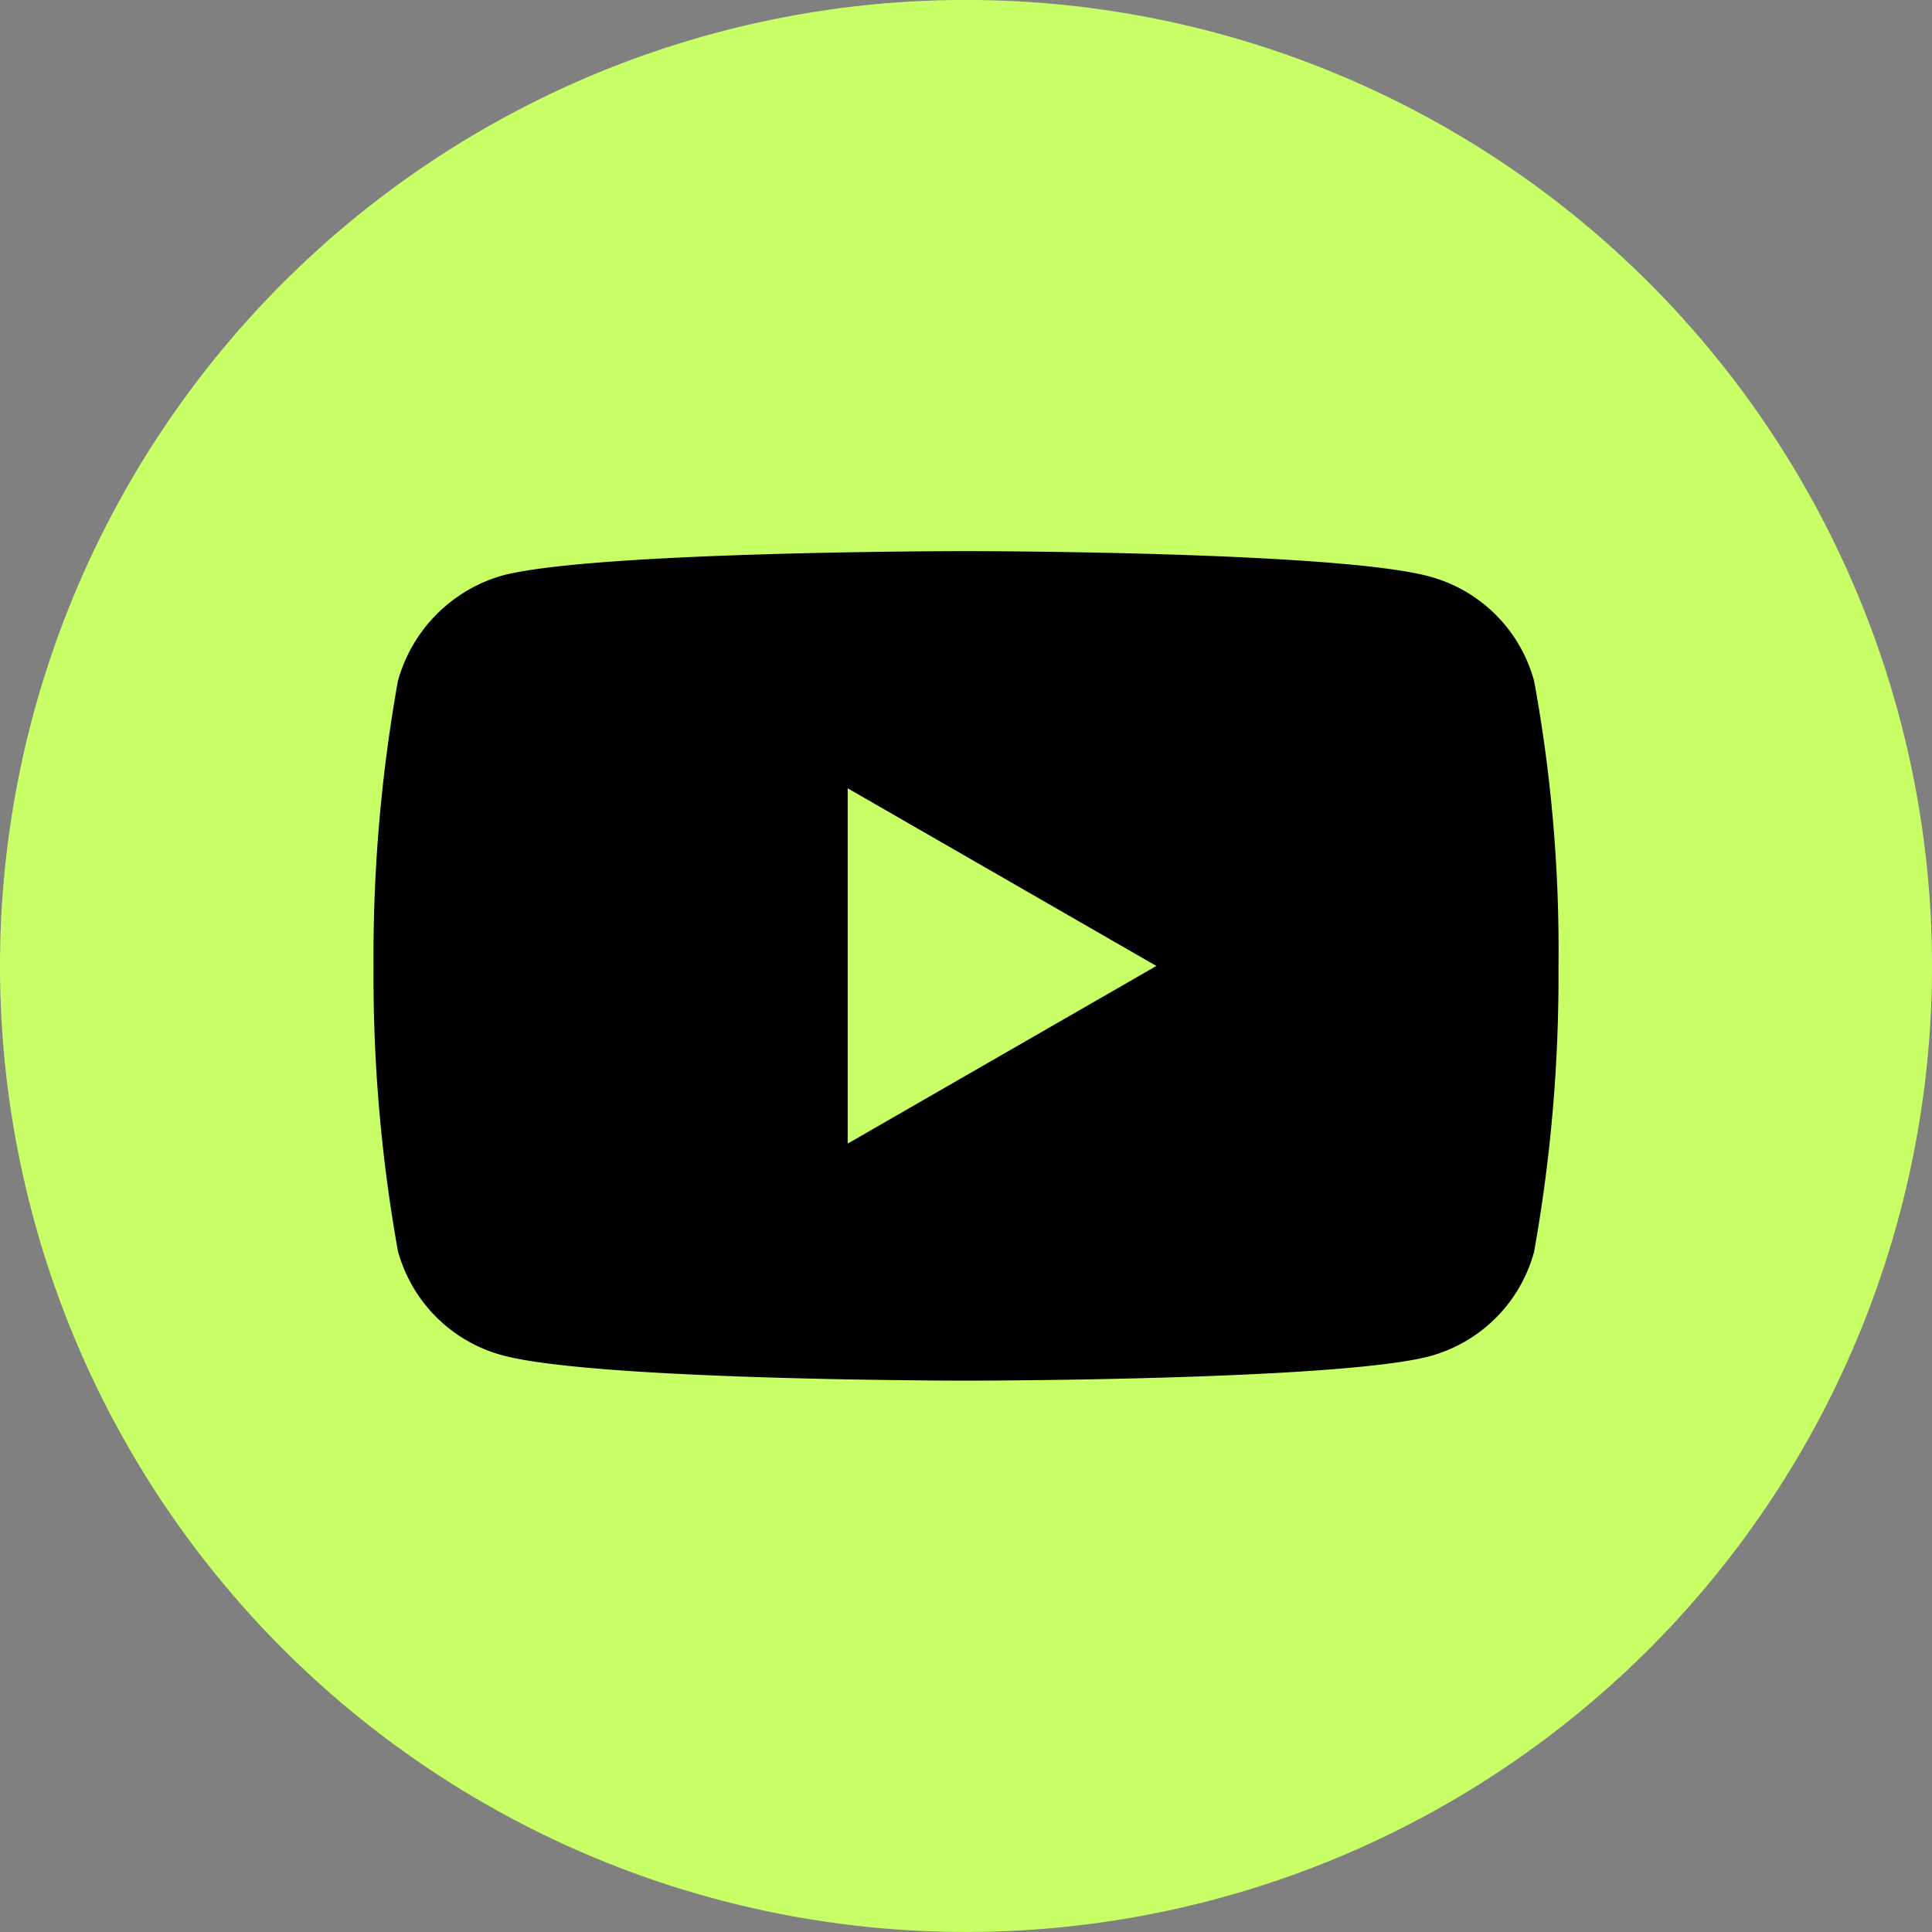
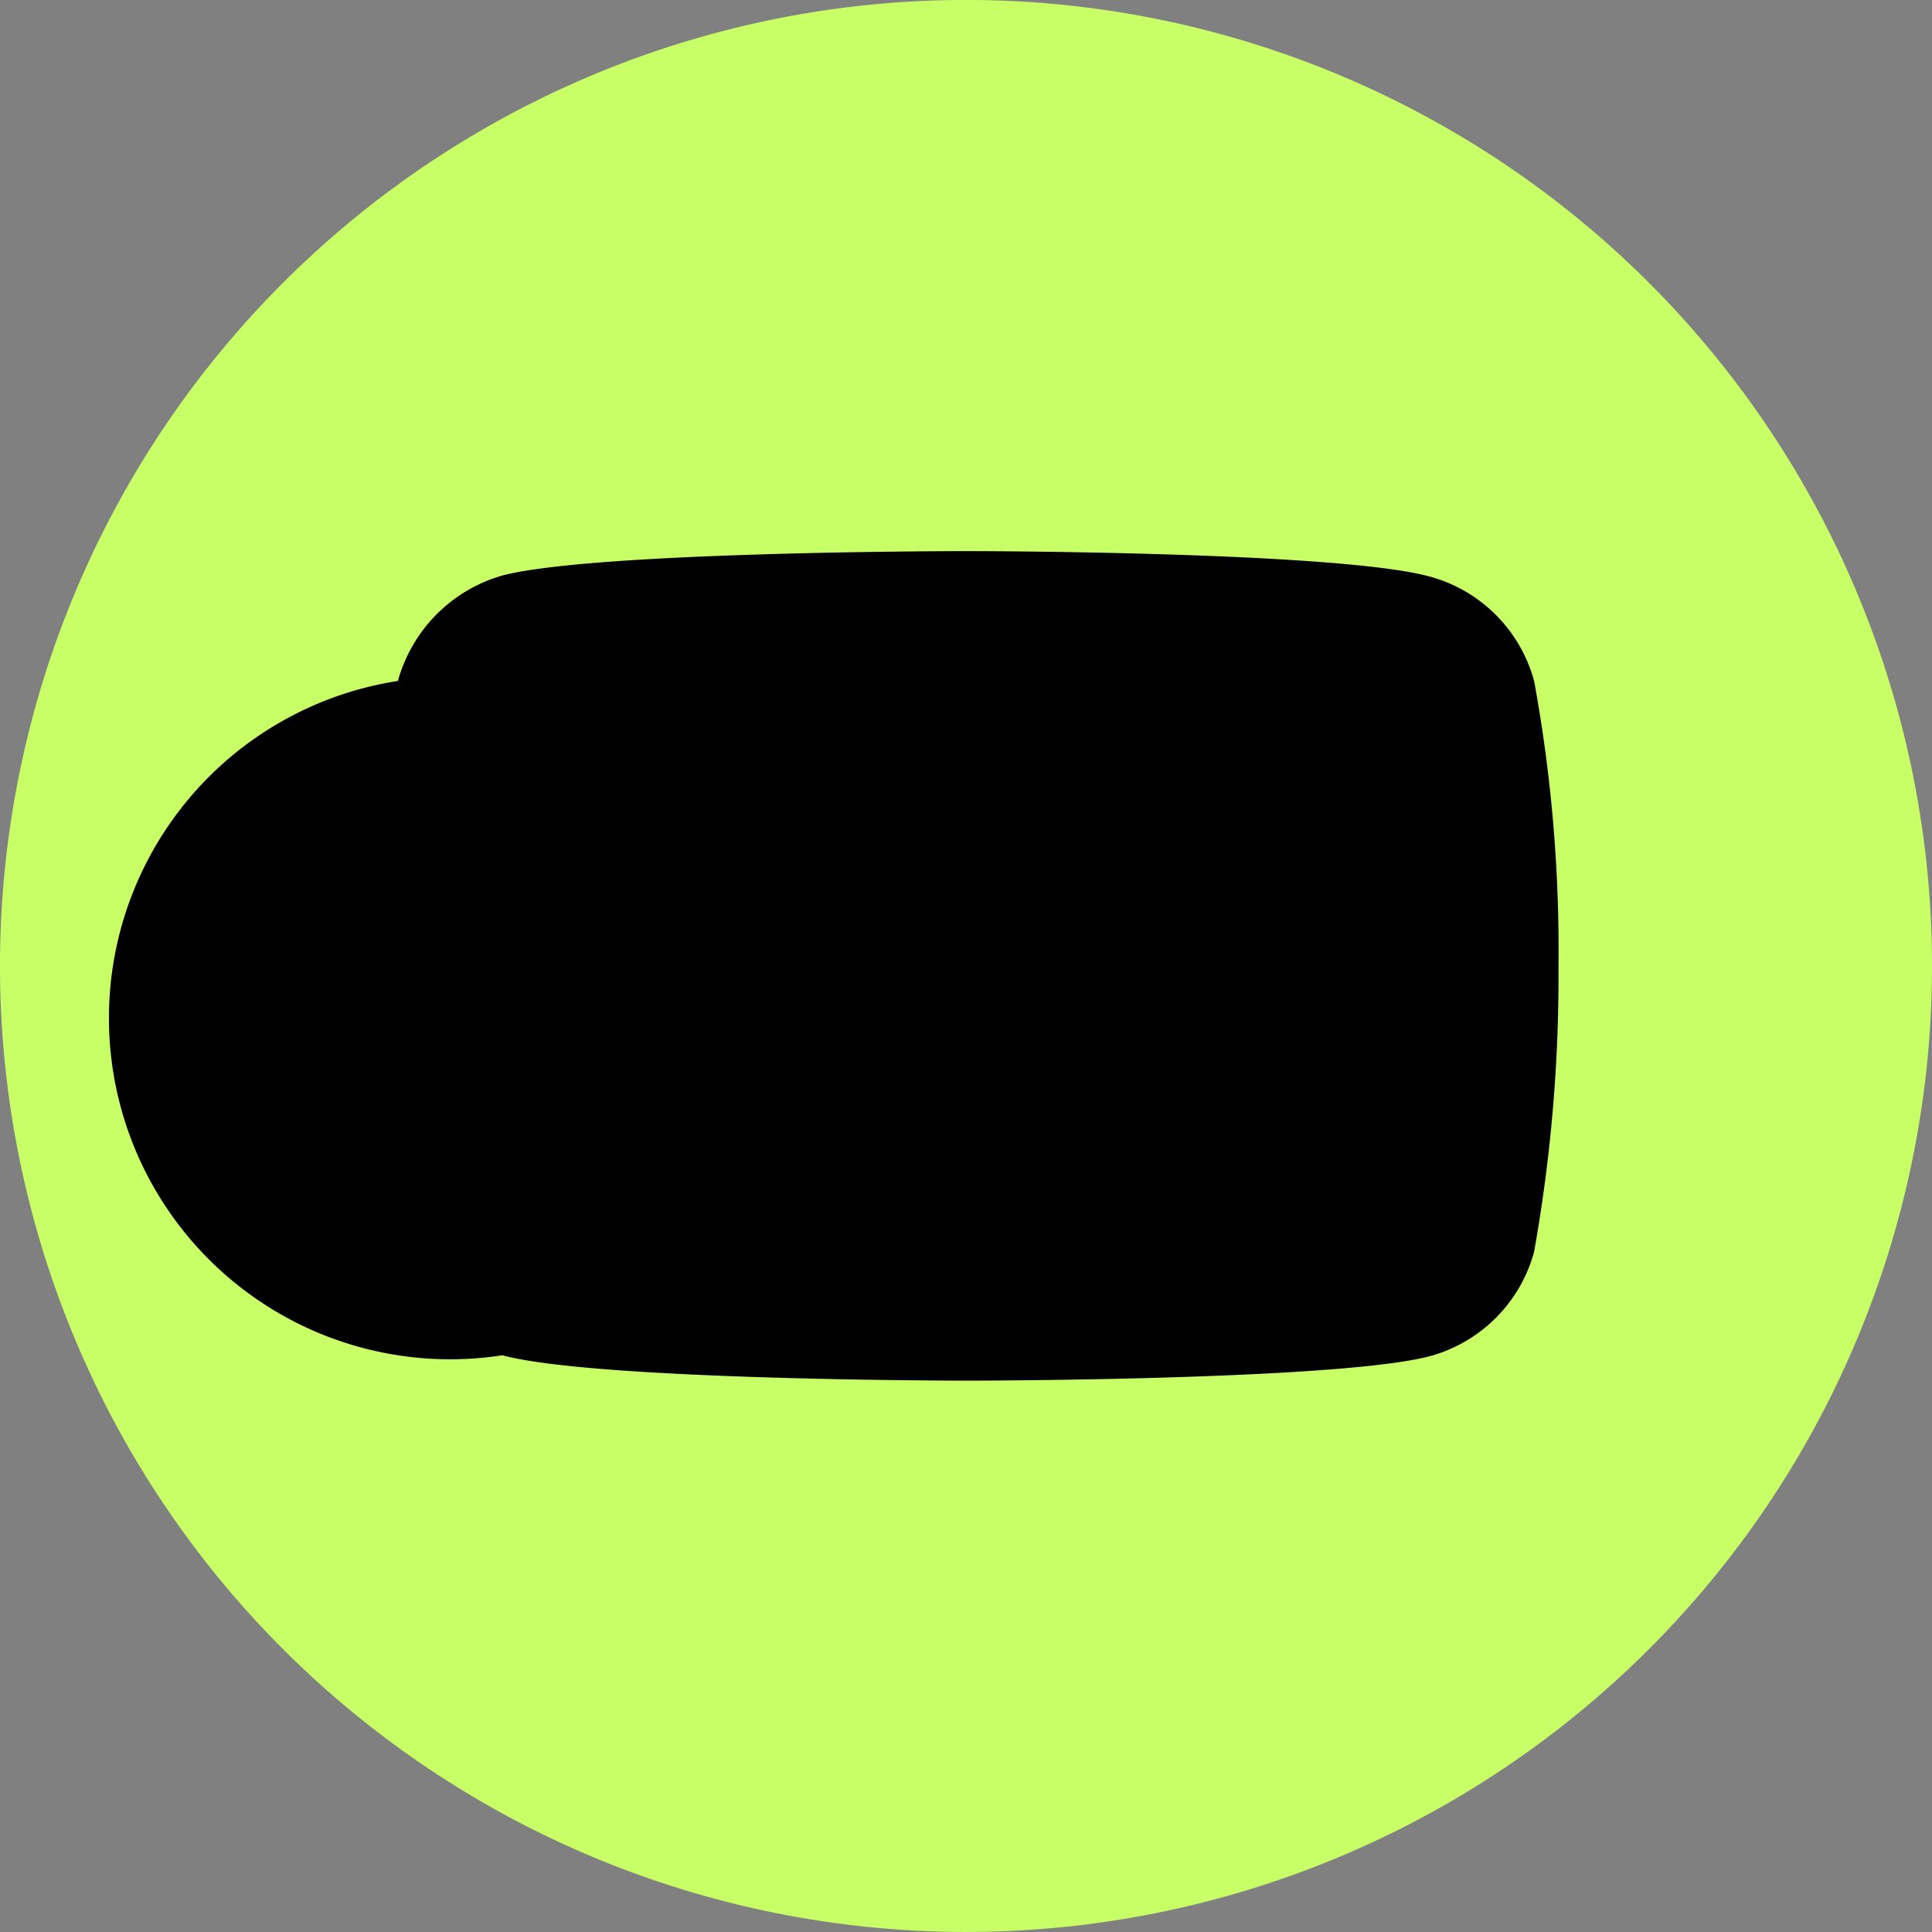
<svg xmlns="http://www.w3.org/2000/svg" id="Group_144" data-name="Group 144" width="40.056" height="40.056" viewBox="0 0 40.056 40.056">
  <rect x="0" y="0" width="40.056" height="40.056" fill="#808080" stroke="none" />
  <defs>
    <clipPath id="clip-path">
      <rect id="Rectangle_207" data-name="Rectangle 207" width="40.056" height="40.056" fill="none" />
    </clipPath>
  </defs>
  <g id="Group_143" data-name="Group 143" clip-path="url(#clip-path)">
    <path id="Path_1292" data-name="Path 1292" d="M40.056,20.028A20.028,20.028,0,1,1,20.028,0,20.028,20.028,0,0,1,40.056,20.028" transform="translate(0 -0.001)" fill="#c9ff66" />
-     <path id="Path_1293" data-name="Path 1293" d="M31.806,14.119a3.077,3.077,0,0,0-2.165-2.165c-1.923-.527-9.613-.527-9.613-.527s-7.69,0-9.613.506A3.143,3.143,0,0,0,8.25,14.119a32.43,32.43,0,0,0-.506,5.909,32.32,32.32,0,0,0,.506,5.91A3.077,3.077,0,0,0,10.415,28.1c1.943.526,9.613.526,9.613.526s7.69,0,9.613-.506a3.077,3.077,0,0,0,2.165-2.165,32.43,32.43,0,0,0,.506-5.909,30.82,30.82,0,0,0-.506-5.93" transform="translate(0 -0.001)" />
-     <path id="Path_1294" data-name="Path 1294" d="M23.975,20.028l-6.4-3.683v7.366Z" transform="translate(0 -0.001)" fill="#c9ff66" />
+     <path id="Path_1293" data-name="Path 1293" d="M31.806,14.119a3.077,3.077,0,0,0-2.165-2.165c-1.923-.527-9.613-.527-9.613-.527s-7.69,0-9.613.506A3.143,3.143,0,0,0,8.25,14.119A3.077,3.077,0,0,0,10.415,28.1c1.943.526,9.613.526,9.613.526s7.69,0,9.613-.506a3.077,3.077,0,0,0,2.165-2.165,32.43,32.43,0,0,0,.506-5.909,30.82,30.82,0,0,0-.506-5.93" transform="translate(0 -0.001)" />
  </g>
</svg>